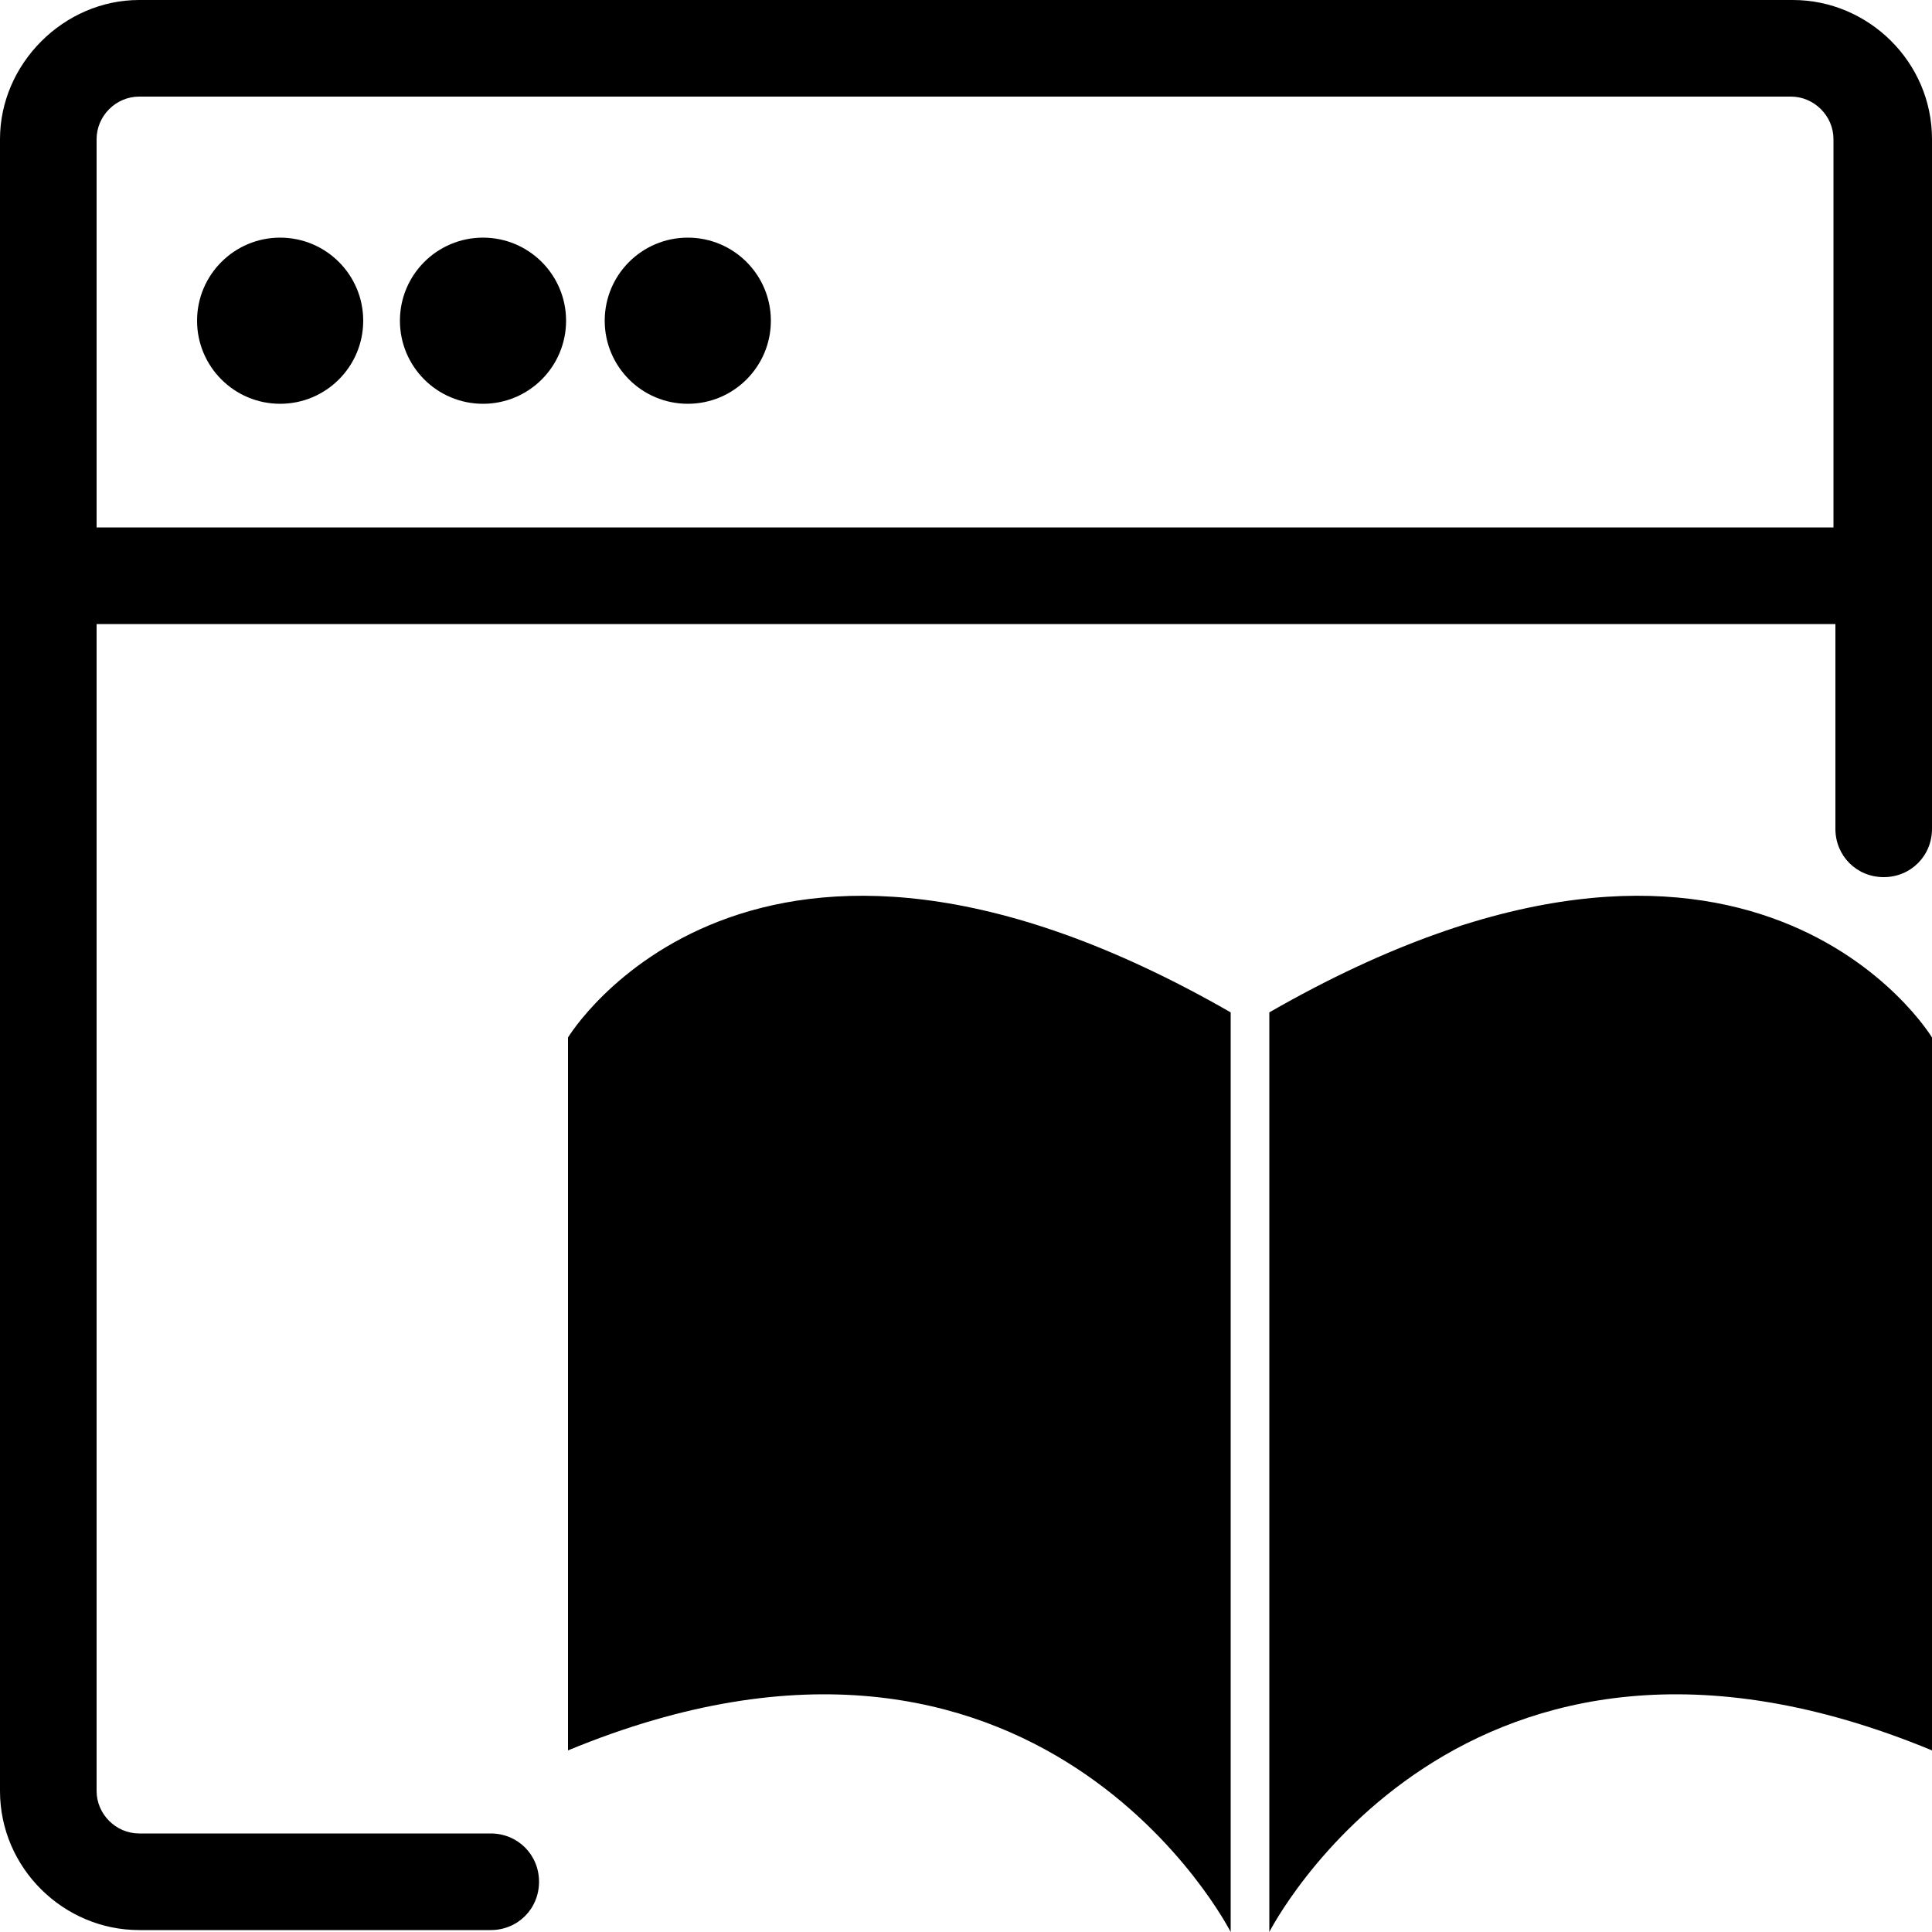
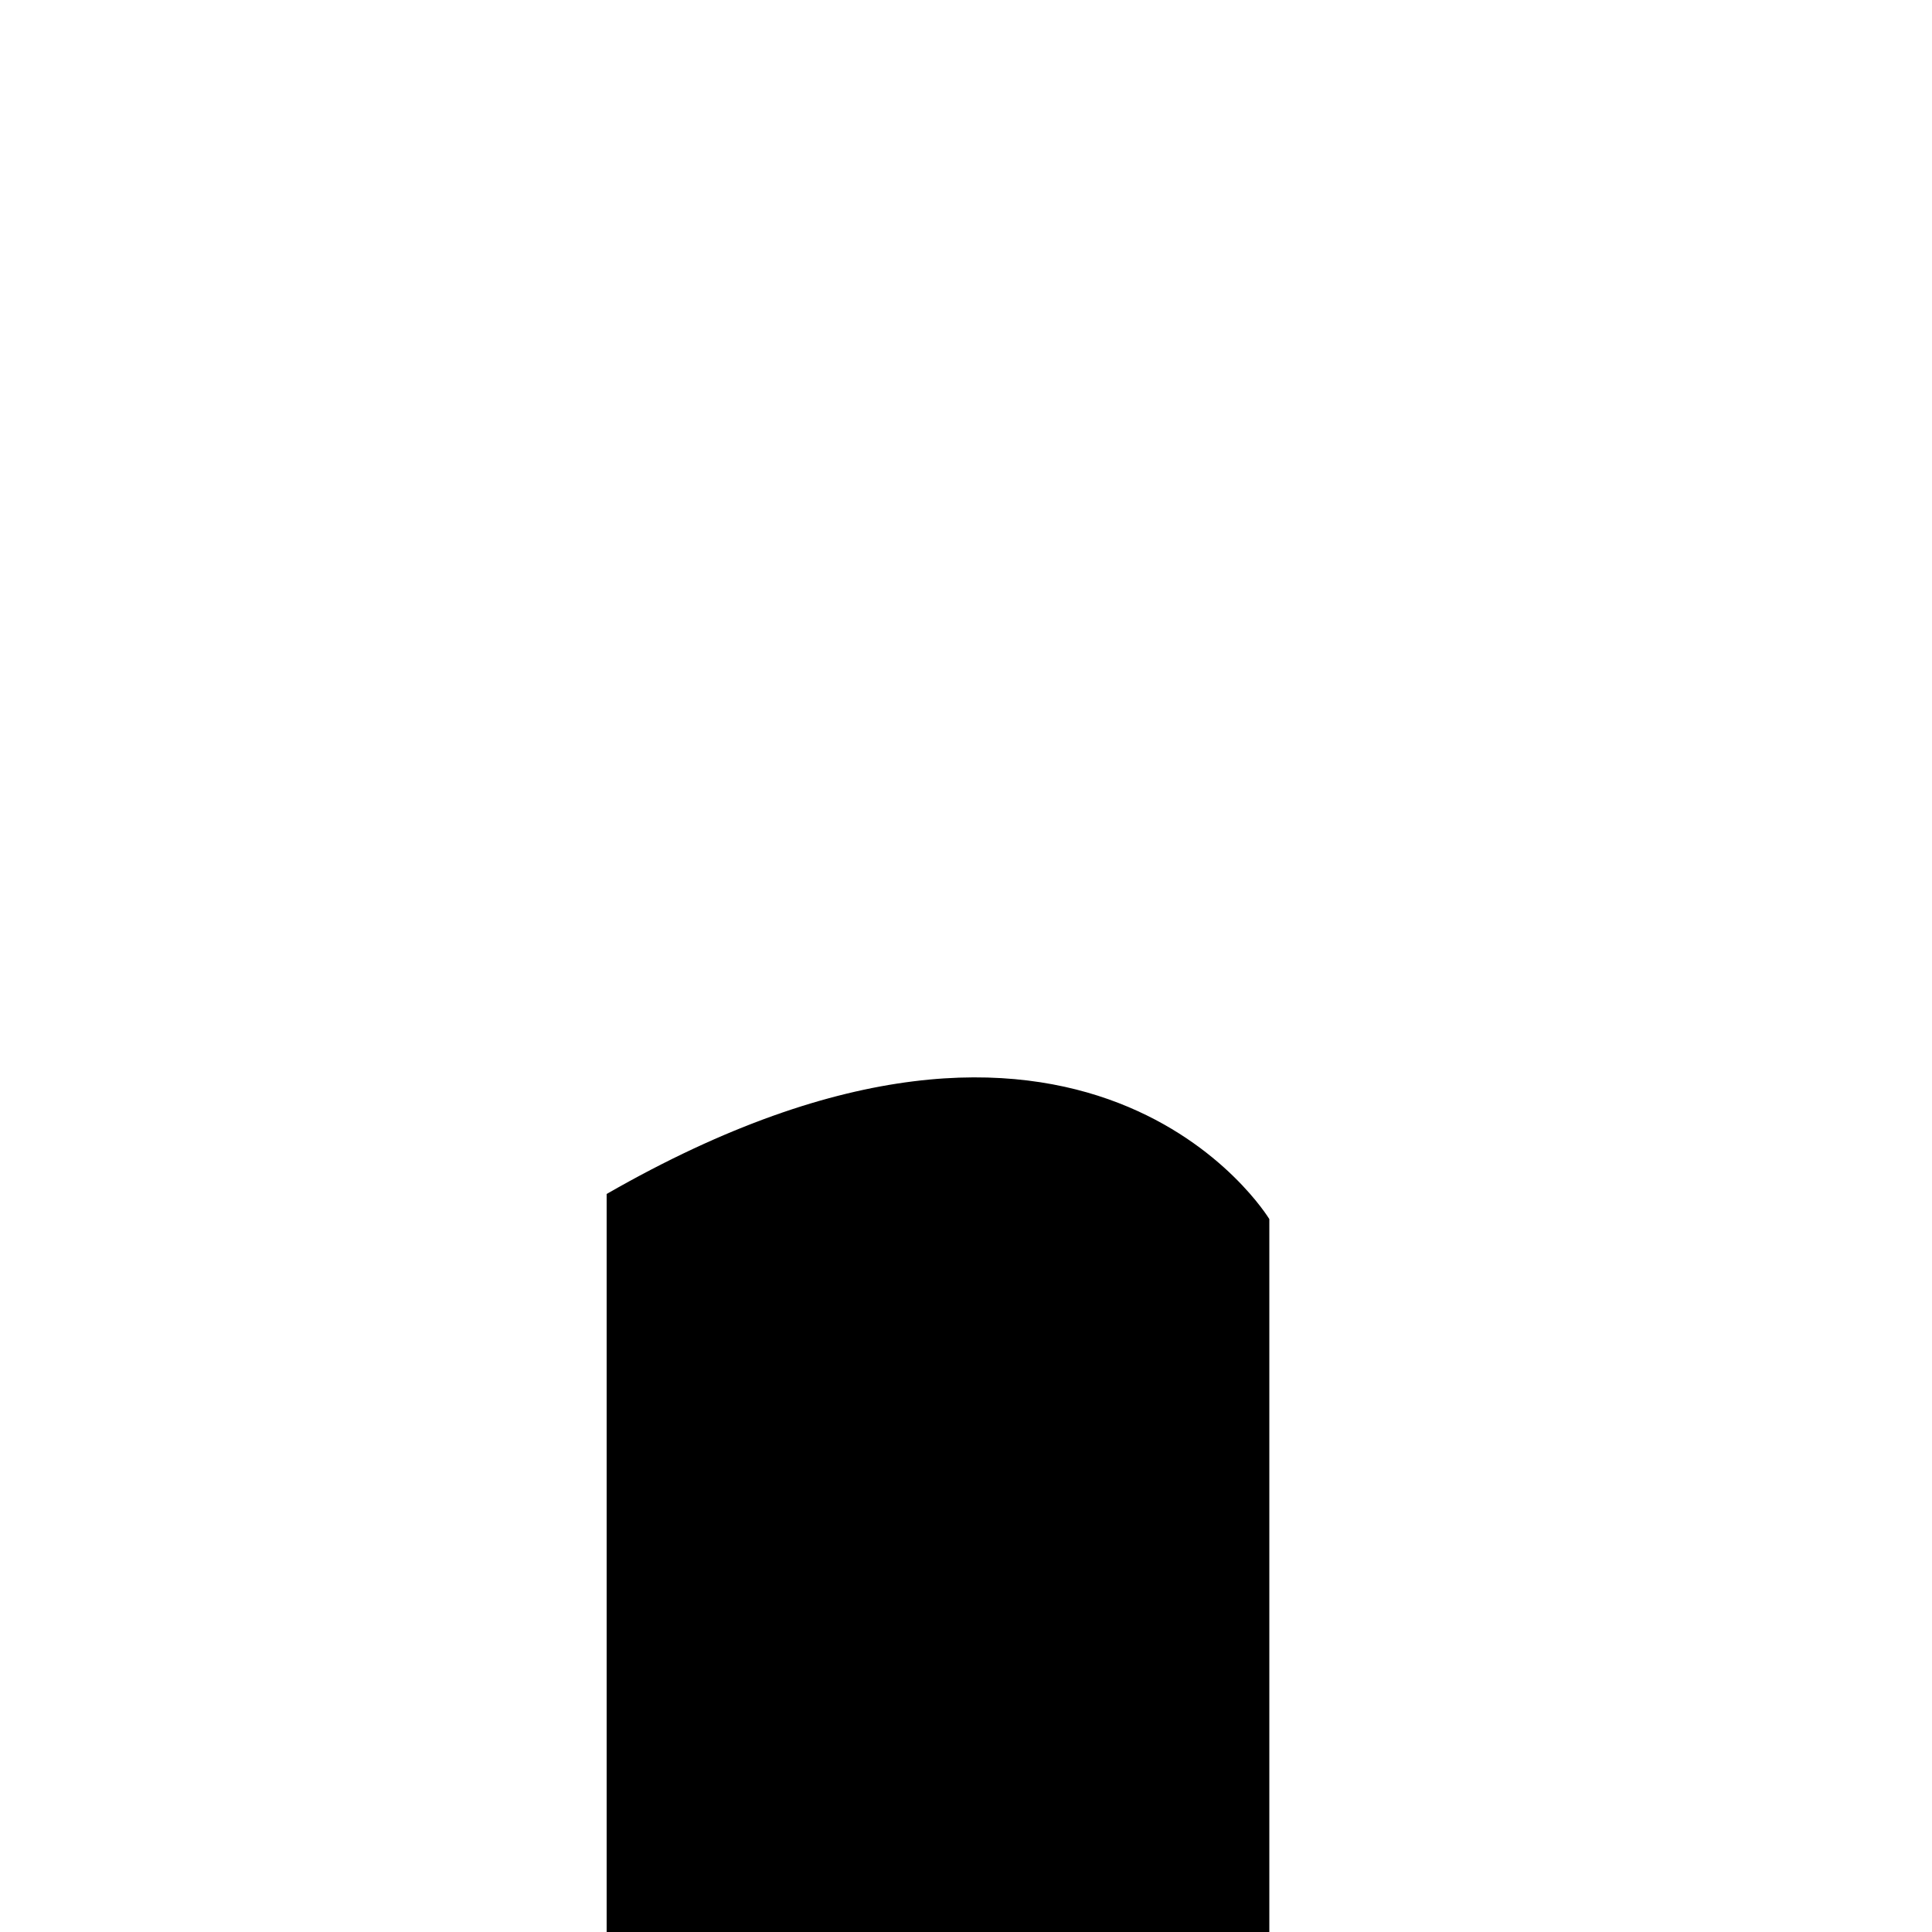
<svg xmlns="http://www.w3.org/2000/svg" id="Layer_1" version="1.1" viewBox="0 0 100 100">
-   <path d="M92.8,0H7.2C3.3,0,0,3.3,0,7.2v85.5c0,4,3.3,7.2,7.2,7.2h18.2c1.4,0,2.5-1.1,2.5-2.5s-1.1-2.5-2.5-2.5H7.2c-1.2,0-2.2-1-2.2-2.2v-60.4h90v10.6c0,1.4,1.1,2.5,2.5,2.5s2.5-1.1,2.5-2.5V7.2C100,3.2,96.7,0,92.8,0ZM5,27.3V7.2c0-1.2,1-2.2,2.2-2.2h85.5c1.2,0,2.2,1,2.2,2.2v20.1H5Z" />
-   <path d="M63.7,100s-9.9-19.5-34.3-9.4v-36.9s9.4-15.6,34.3-1.3v47.6Z" />
-   <path d="M65.7,100s9.9-19.5,34.3-9.4v-36.9s-9.4-15.6-34.3-1.3v47.6Z" />
-   <circle cx="14.5" cy="16.6" r="4.3" />
-   <circle cx="25" cy="16.6" r="4.3" />
-   <circle cx="35.6" cy="16.6" r="4.3" />
+   <path d="M65.7,100v-36.9s-9.4-15.6-34.3-1.3v47.6Z" />
</svg>